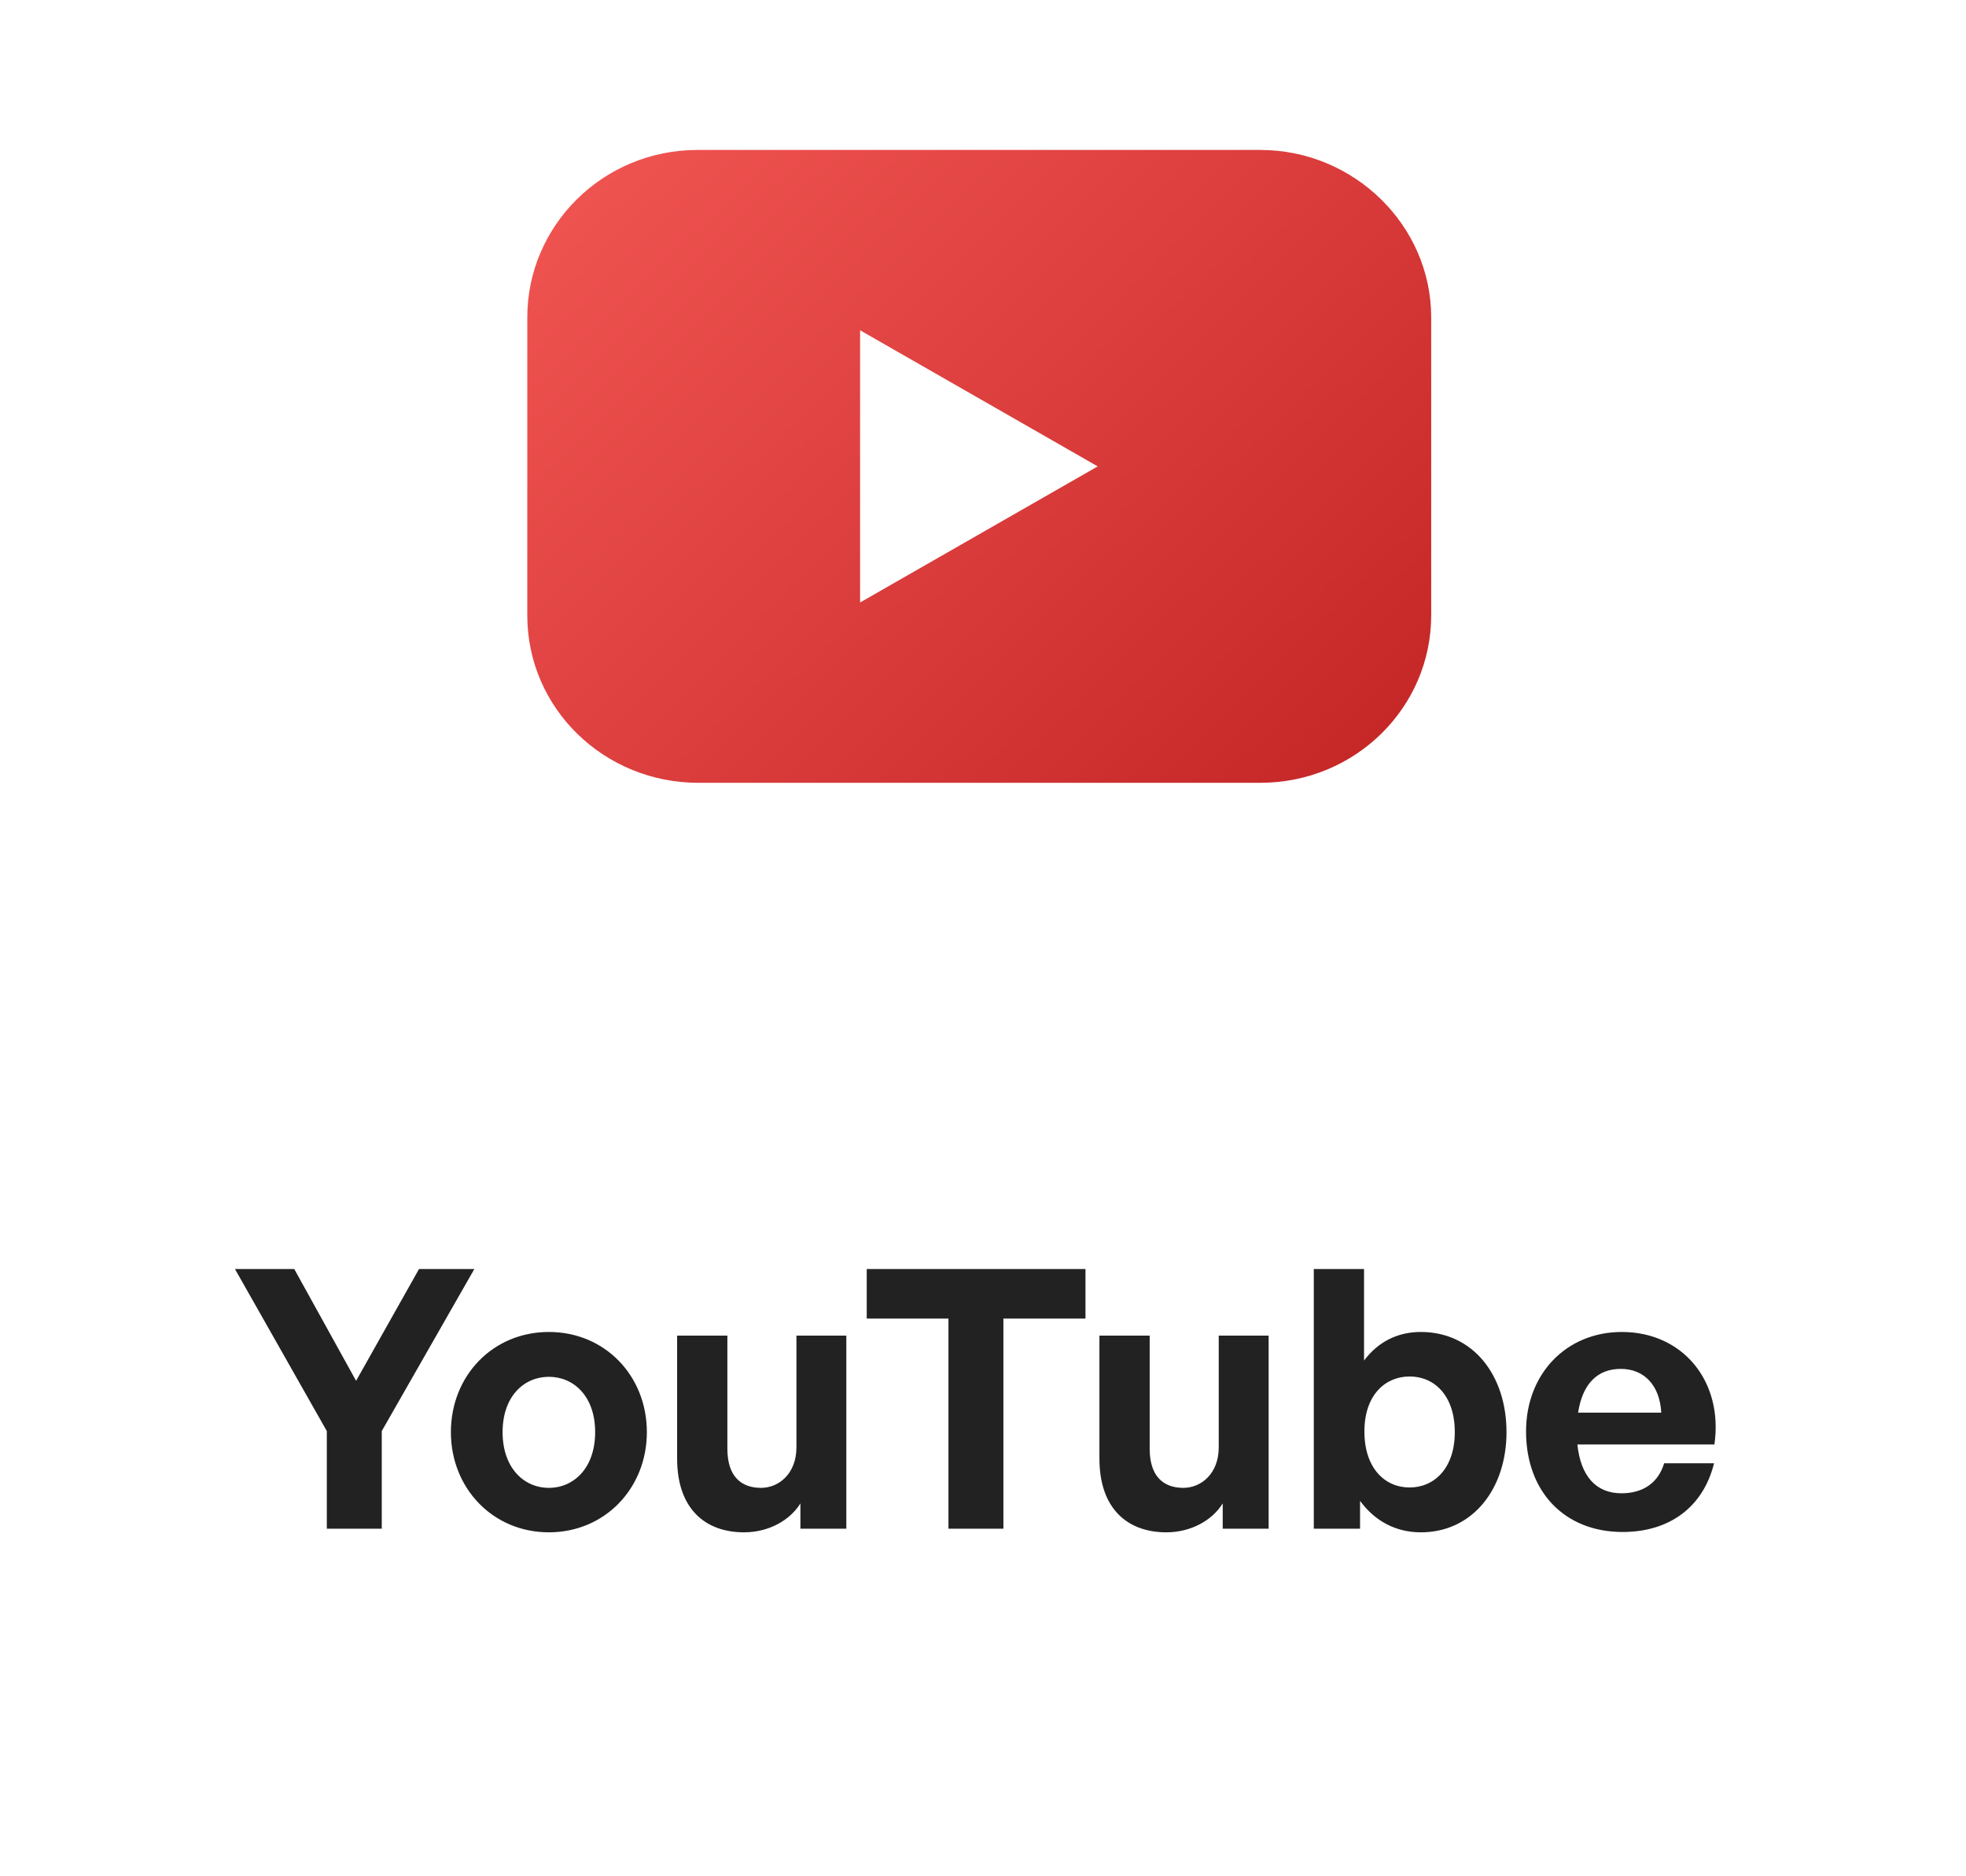
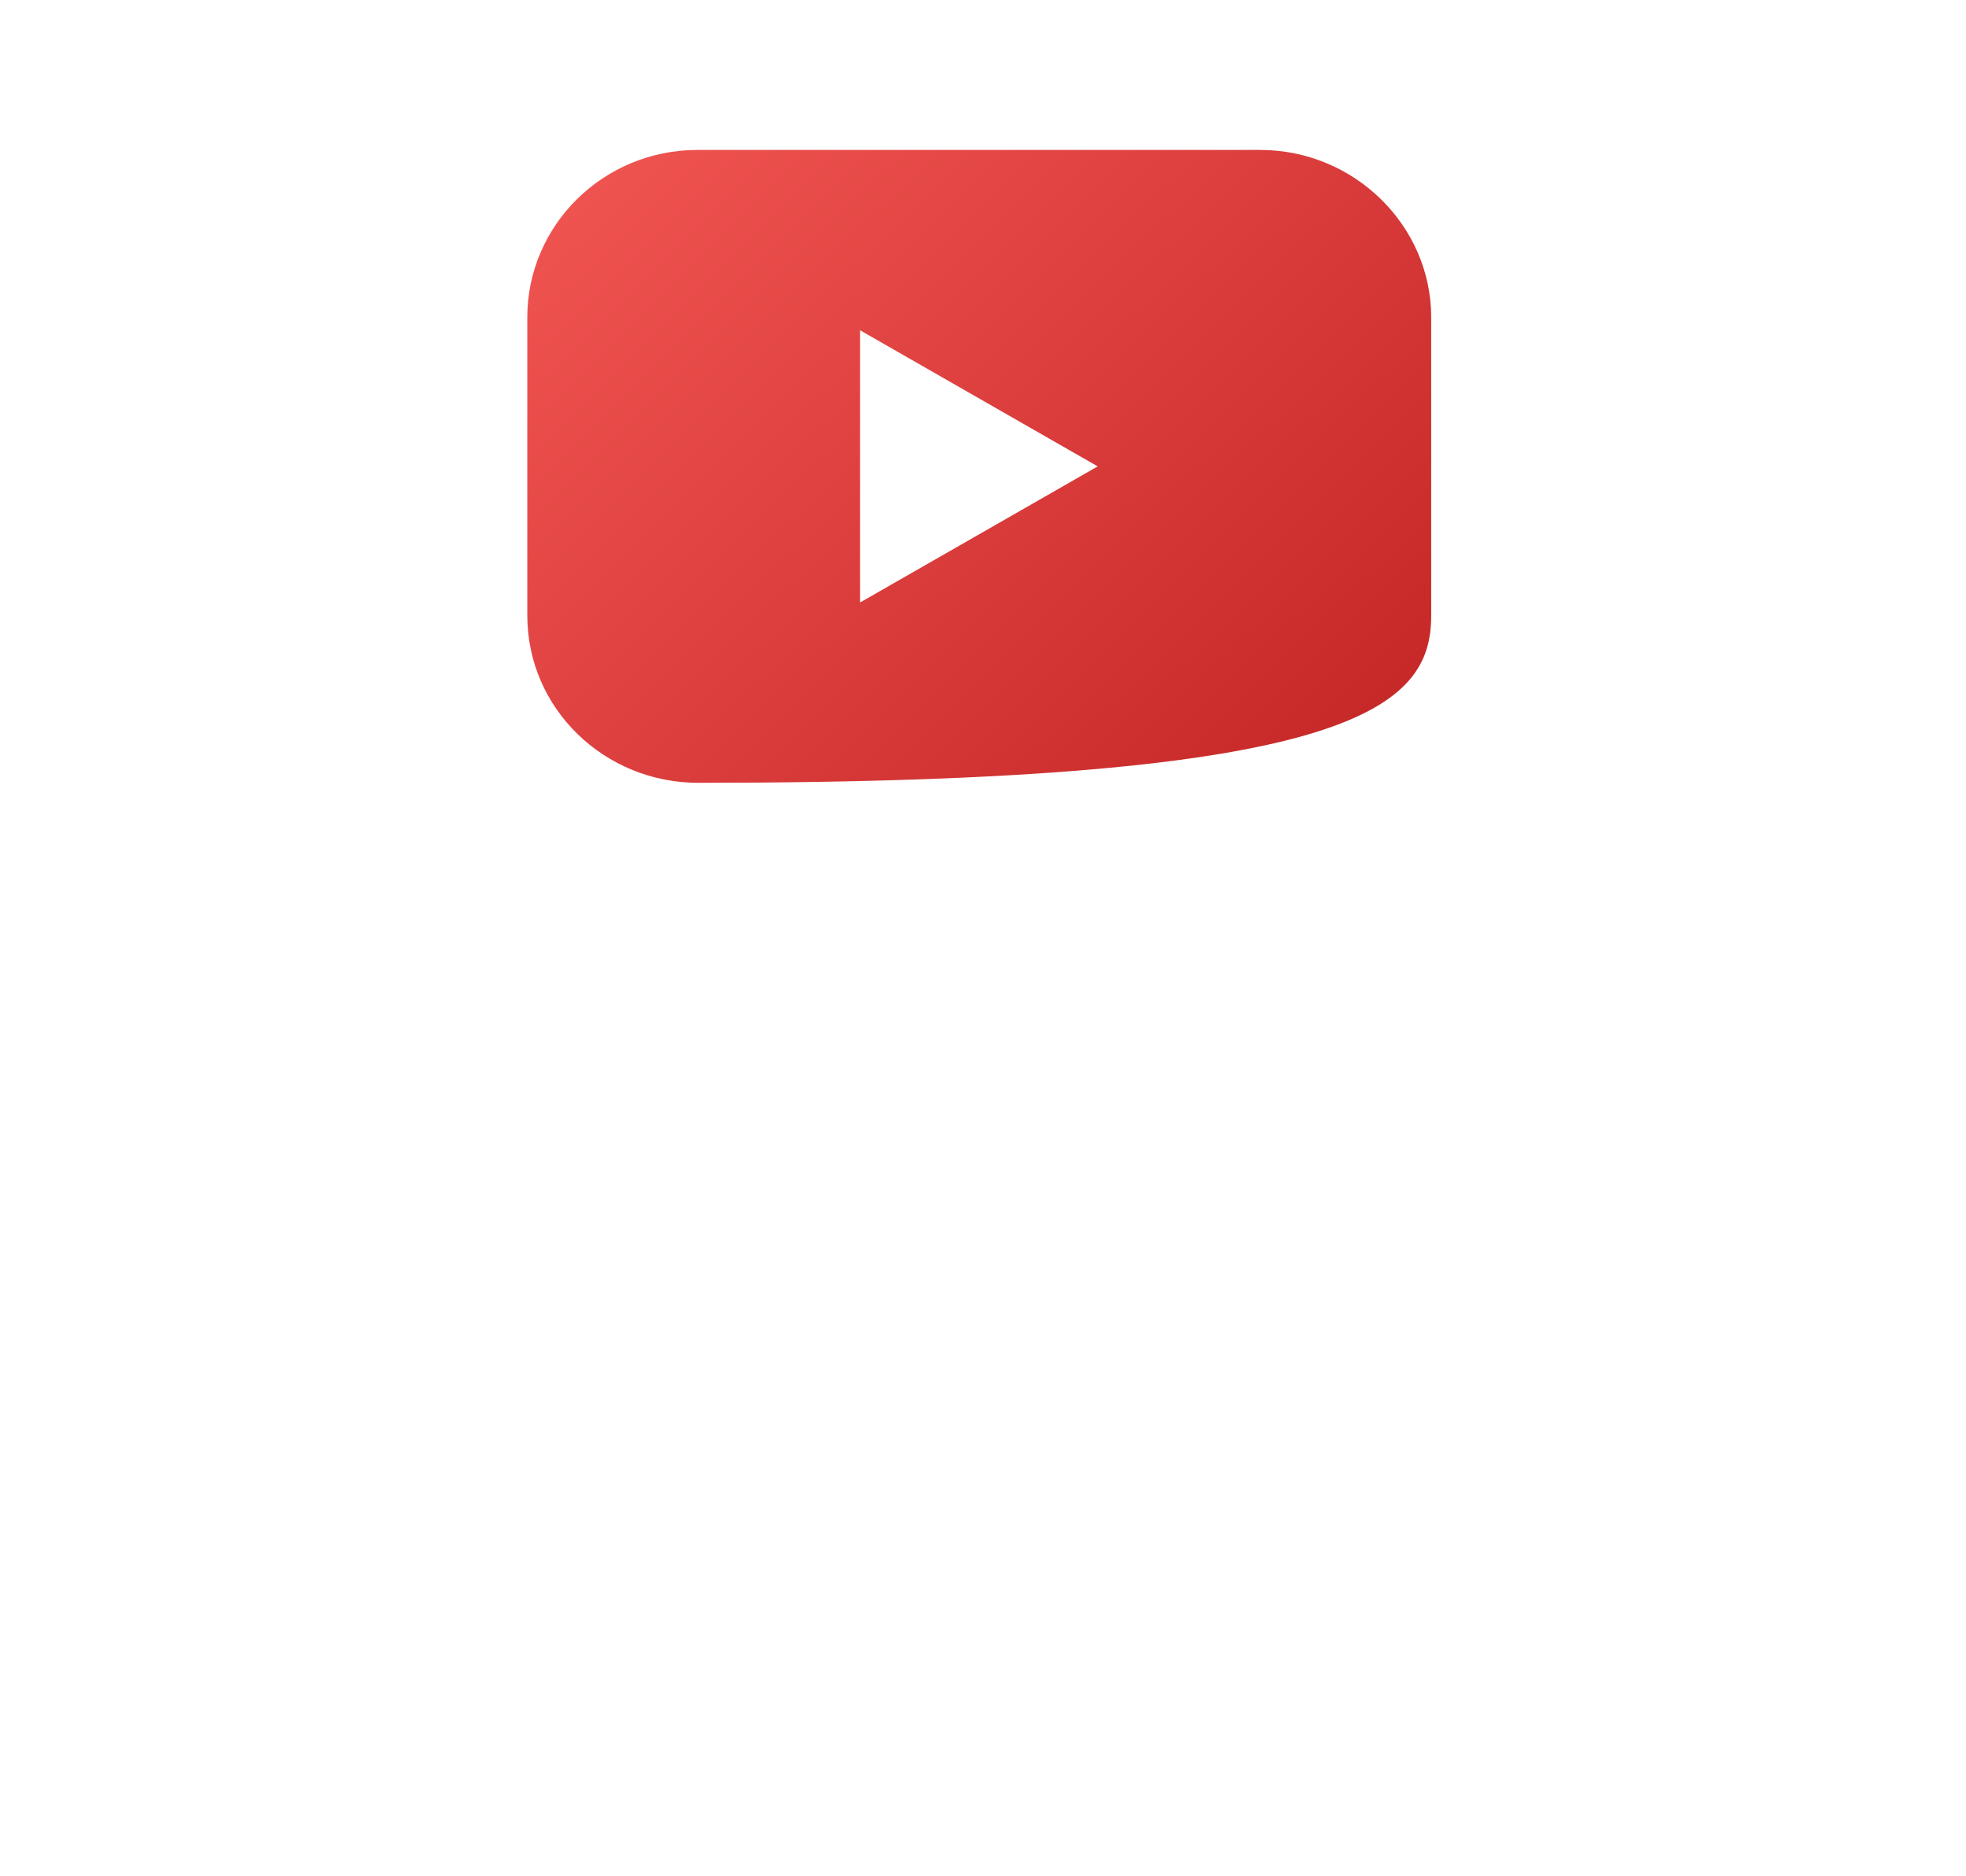
<svg xmlns="http://www.w3.org/2000/svg" width="87" height="83" viewBox="0 0 87 83" fill="none">
  <g clip-path="url(#clip0_2553_1994)">
-     <path d="M55.77 6.634H30.866C26.685 6.634 23.334 9.975 23.334 14.04V27.227C23.334 31.352 26.746 34.633 30.897 34.633H55.77C59.982 34.633 63.334 31.292 63.334 27.227V14.04C63.334 9.975 59.921 6.634 55.77 6.634ZM38.061 26.655V14.612L48.576 20.634L38.061 26.655Z" fill="url(#paint0_linear_2553_1994)" />
+     <path d="M55.77 6.634H30.866C26.685 6.634 23.334 9.975 23.334 14.04V27.227C23.334 31.352 26.746 34.633 30.897 34.633C59.982 34.633 63.334 31.292 63.334 27.227V14.04C63.334 9.975 59.921 6.634 55.77 6.634ZM38.061 26.655V14.612L48.576 20.634L38.061 26.655Z" fill="url(#paint0_linear_2553_1994)" />
  </g>
-   <path d="M16.894 63.313V67.633H14.462V63.313L10.398 56.145H13.022L15.758 61.09L18.542 56.145H20.99L16.894 63.313ZM24.289 67.793C21.809 67.793 19.953 65.841 19.953 63.361C19.953 60.865 21.809 58.929 24.289 58.929C26.769 58.929 28.625 60.865 28.625 63.361C28.625 65.841 26.769 67.793 24.289 67.793ZM24.289 65.826C25.393 65.826 26.337 64.945 26.337 63.361C26.337 61.778 25.393 60.913 24.289 60.913C23.185 60.913 22.241 61.778 22.241 63.361C22.241 64.945 23.185 65.826 24.289 65.826ZM35.244 64.034V59.09H37.452V67.633H35.42V66.513C34.956 67.266 34.012 67.793 32.924 67.793C31.212 67.793 29.964 66.754 29.964 64.529V59.09H32.188V64.097C32.188 65.297 32.78 65.826 33.676 65.826C34.476 65.826 35.244 65.186 35.244 64.034ZM44.403 67.633H41.971V58.337H38.355V56.145H48.035V58.337H44.403V67.633ZM53.932 64.034V59.09H56.14V67.633H54.108V66.513C53.644 67.266 52.7 67.793 51.612 67.793C49.9 67.793 48.652 66.754 48.652 64.529V59.09H50.876V64.097C50.876 65.297 51.468 65.826 52.364 65.826C53.164 65.826 53.932 65.186 53.932 64.034ZM66.666 63.361C66.666 65.858 65.178 67.793 62.874 67.793C61.77 67.793 60.842 67.297 60.186 66.401V67.633H58.138V56.145H60.362V60.194C60.986 59.361 61.85 58.929 62.874 58.929C65.178 58.929 66.666 60.834 66.666 63.361ZM64.378 63.361C64.378 61.73 63.466 60.898 62.378 60.898C61.306 60.898 60.378 61.714 60.378 63.33C60.378 64.945 61.274 65.809 62.378 65.809C63.466 65.809 64.378 64.962 64.378 63.361ZM71.803 67.778C69.243 67.778 67.531 66.001 67.531 63.33C67.531 60.785 69.307 58.929 71.771 58.929C74.475 58.929 76.267 61.121 75.867 63.906H69.803C69.947 65.297 70.619 66.066 71.755 66.066C72.731 66.066 73.387 65.585 73.643 64.737H75.851C75.371 66.674 73.883 67.778 71.803 67.778ZM71.723 60.562C70.683 60.562 70.027 61.233 69.835 62.498H73.515C73.451 61.313 72.779 60.562 71.723 60.562Z" fill="#222222" />
  <defs>
    <linearGradient id="paint0_linear_2553_1994" x1="28.386" y1="5.999" x2="57.606" y2="35.838" gradientUnits="userSpaceOnUse">
      <stop stop-color="#EF5350" />
      <stop offset="1" stop-color="#C62828" />
    </linearGradient>
    <clipPath id="clip0_2553_1994">
      <rect width="40" height="40" fill="white" transform="translate(23.334 0.634)" />
    </clipPath>
  </defs>
</svg>